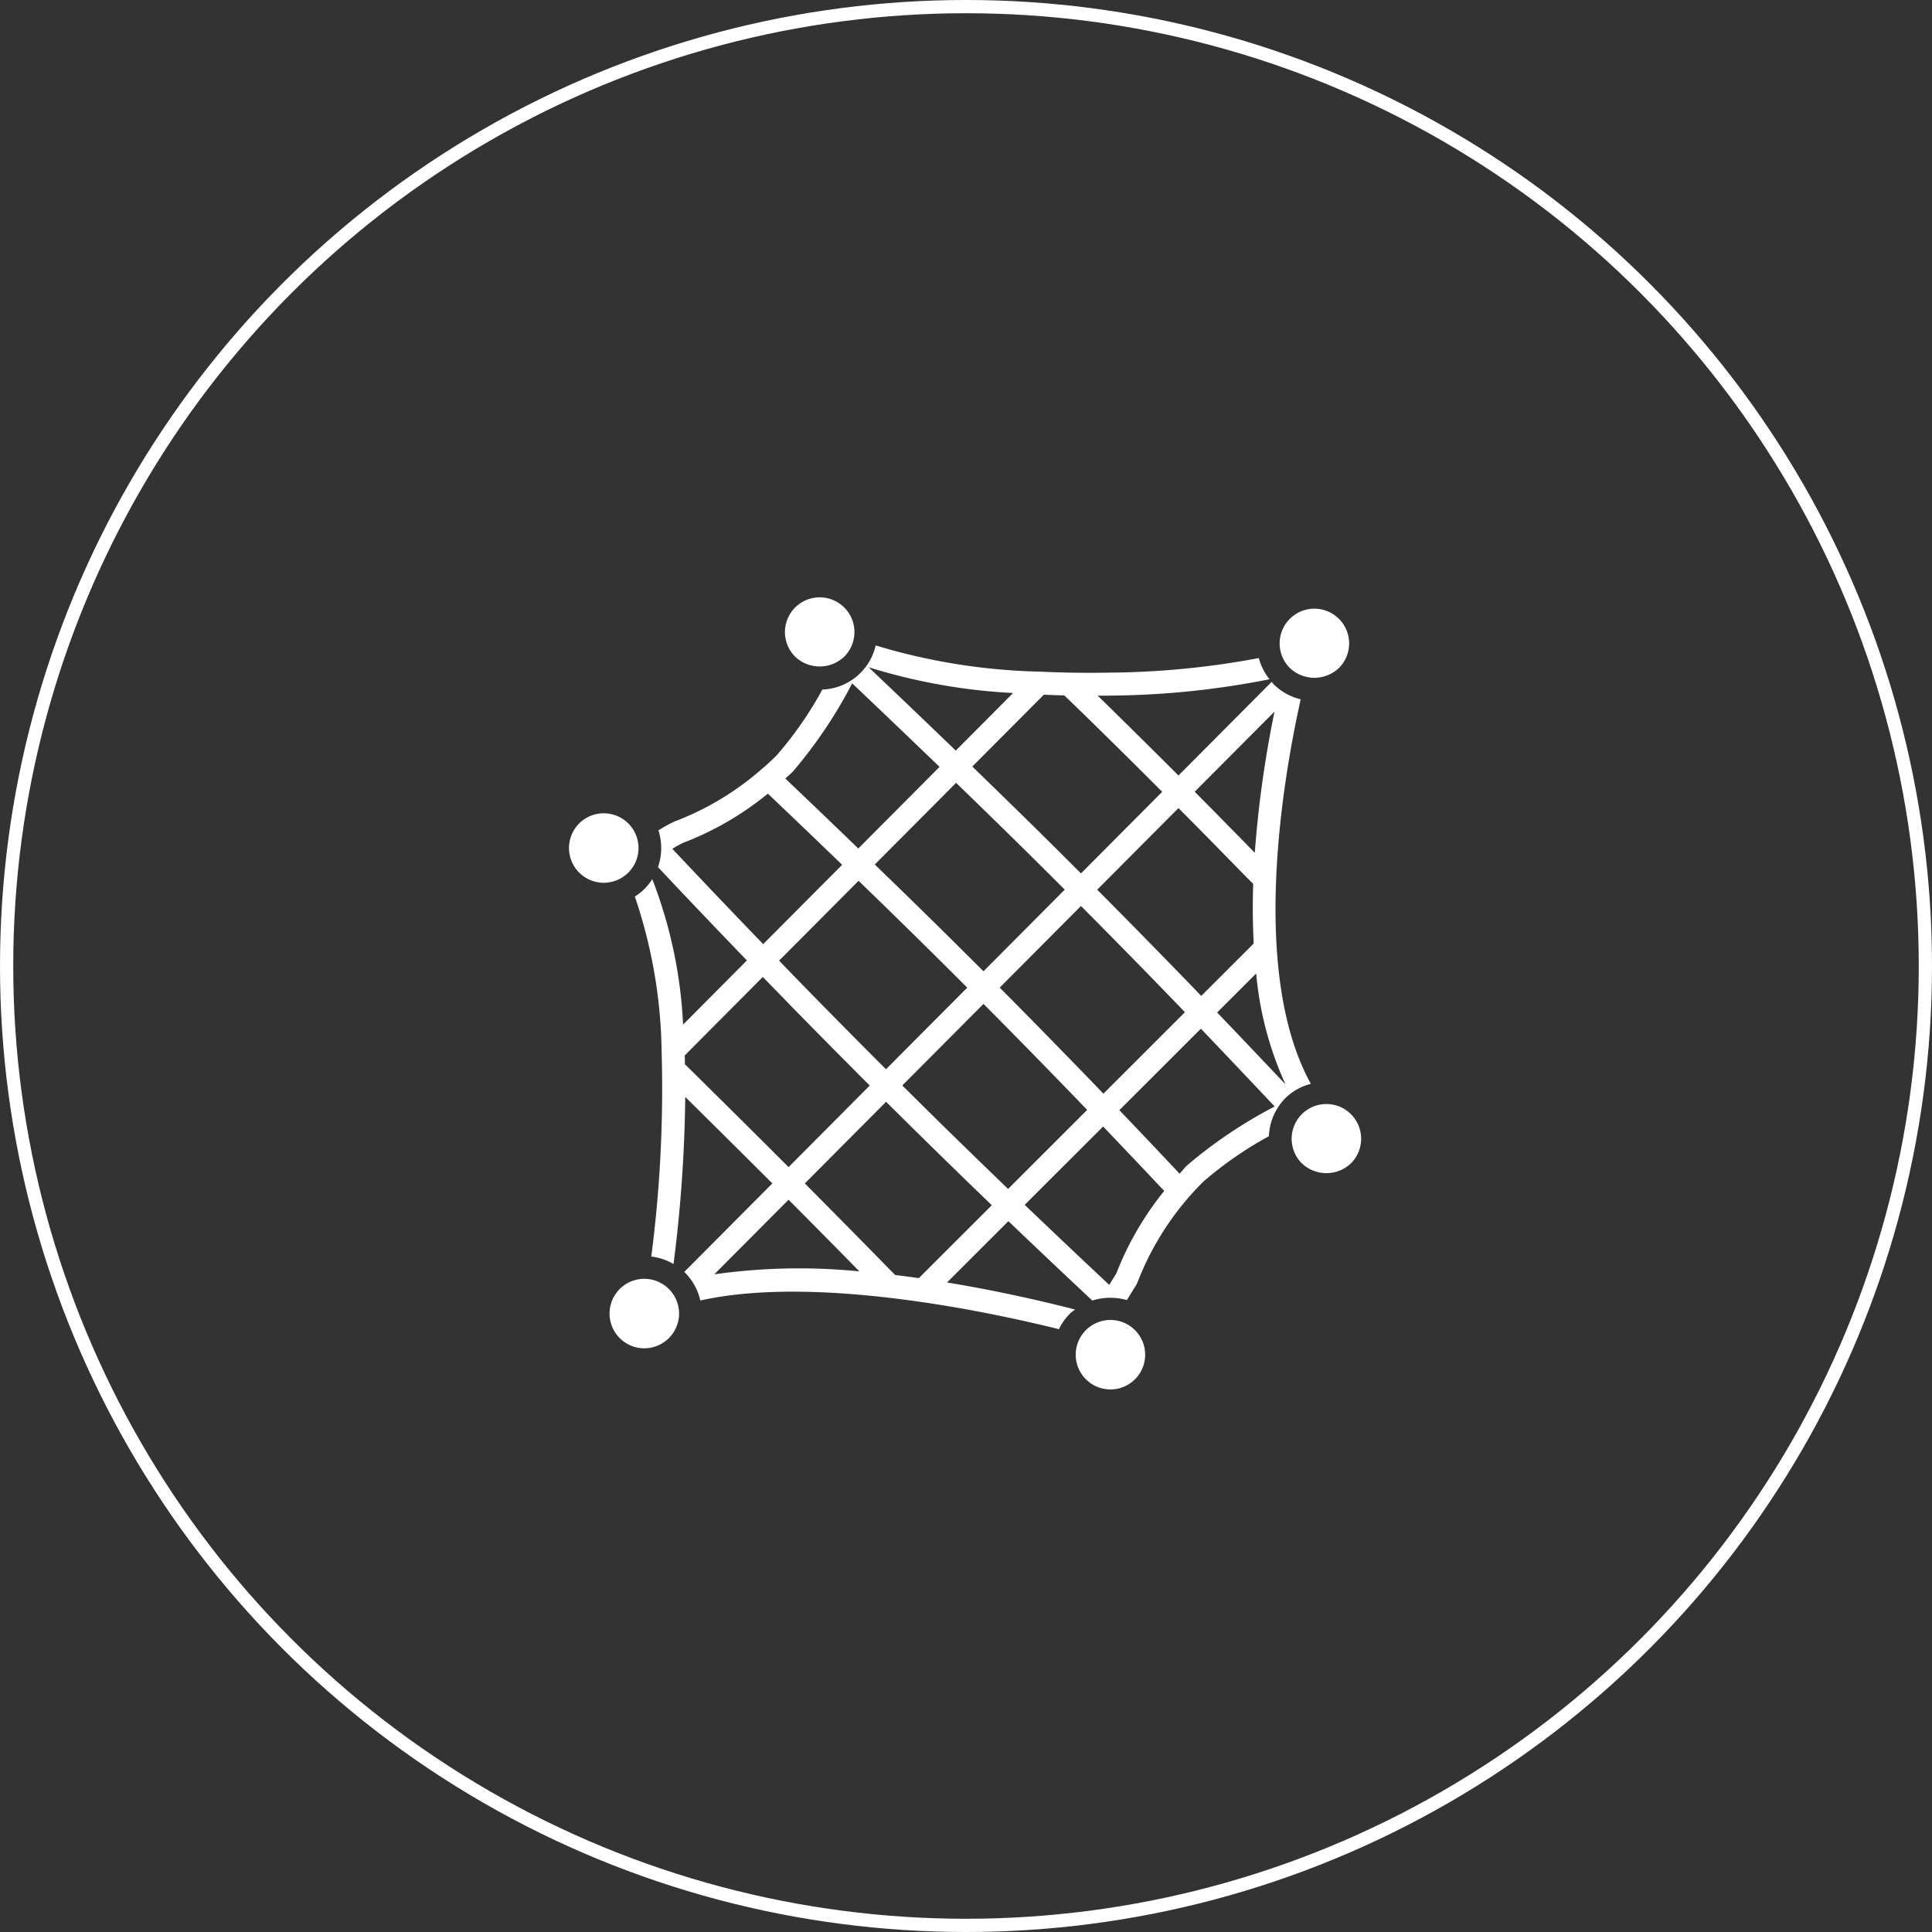
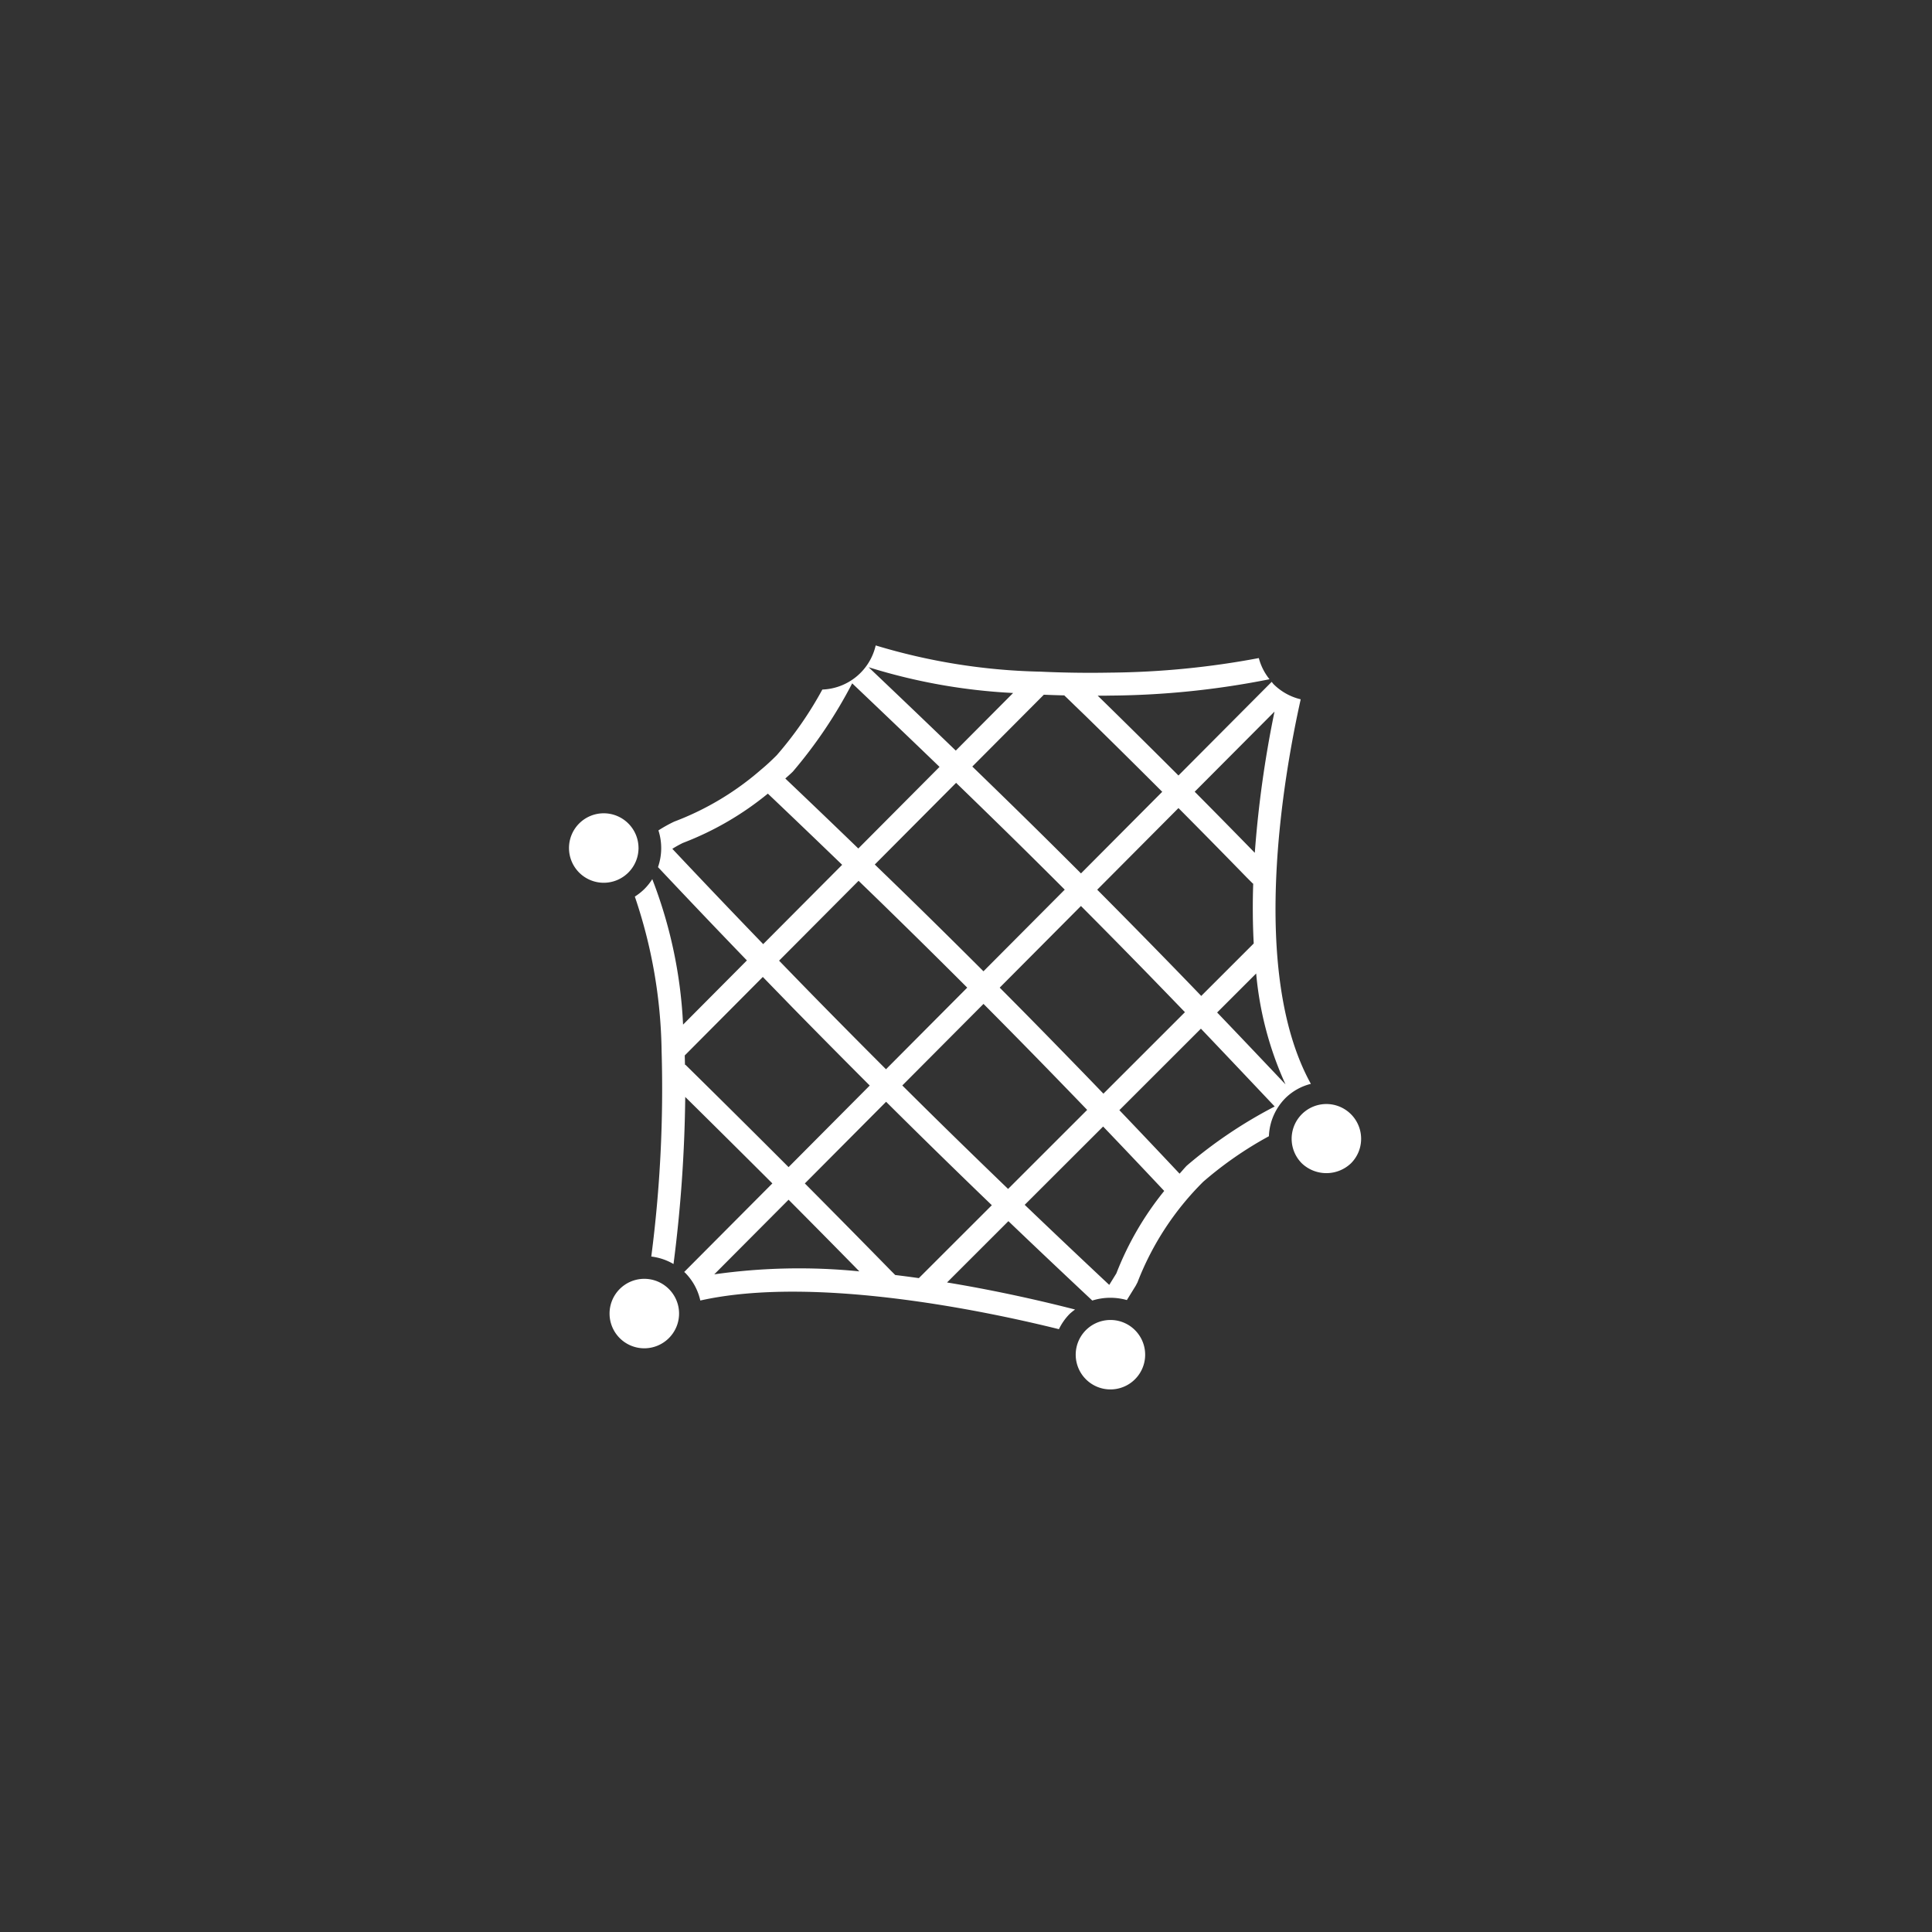
<svg xmlns="http://www.w3.org/2000/svg" width="146" height="146">
  <rect width="100%" height="100%" fill="#333333" stroke="none" />
  <g data-name="グループ 53440">
    <g fill="none" stroke="#fff" data-name="楕円形 689">
-       <circle cx="73" cy="73" r="73" stroke="none" />
-       <circle cx="73" cy="73" r="72.5" />
-     </g>
+       </g>
    <g data-name="グループ 53154">
      <g data-name="グループ 53153">
        <path fill="#fff" d="M98.289 52.845a4.321 4.321 0 0 1-2.043-1.139c-.054-.055-.095-.12-.146-.178l-7.045 7.076a777.496 777.496 0 0 0-5.836-5.774l-.266-.257c.32 0 .639 0 .963-.008a63.514 63.514 0 0 0 12.02-1.235 4.3 4.3 0 0 1-.808-1.6 63.4 63.4 0 0 1-11.241 1.1 81.98 81.98 0 0 1-5.323-.076h-.05a46.19 46.19 0 0 1-12.338-1.979 4.3 4.3 0 0 1-4.032 3.334 27.652 27.652 0 0 1-3.447 4.964c-.375.375-.774.75-1.191 1.094a21.575 21.575 0 0 1-6.549 3.919 10.5 10.5 0 0 0-1.2.667 4.369 4.369 0 0 1-.033 2.775 735.95 735.95 0 0 0 6.719 7.051l-4.824 4.851a34.849 34.849 0 0 0-2.327-10.993 4.315 4.315 0 0 1-.584.734 4.38 4.38 0 0 1-.734.584 37.739 37.739 0 0 1 2.023 11.654v.02a98.239 98.239 0 0 1-.78 15.527 4.327 4.327 0 0 1 1.68.566 106.85 106.85 0 0 0 .886-12.626q3.379 3.334 6.584 6.534l-6.663 6.693c.022.021.047.035.069.056a4.31 4.31 0 0 1 1.149 2.1c8.672-1.939 21.715.829 27.1 2.166a4.329 4.329 0 0 1 .807-1.15 3.97 3.97 0 0 1 .414-.335c-2.309-.594-5.761-1.4-9.676-2.045l4.637-4.634c1.994 1.911 4.1 3.9 6.339 6a4.574 4.574 0 0 1 2.613-.036l.668-1.081.136-.259a21.736 21.736 0 0 1 4.966-7.6 27.977 27.977 0 0 1 4.964-3.441 4.319 4.319 0 0 1 1.258-2.891 4.187 4.187 0 0 1 1.914-1.067c-4.689-8.485-2.041-23.368-.768-29.061Zm-1.975.931a83.006 83.006 0 0 0-1.49 10.671q-2.234-2.293-4.542-4.617Zm-2.068 12.566.412.41c.014.013.031.017.046.029-.05 1.5-.041 3.009.039 4.517l-3.966 3.964a521.75 521.75 0 0 0-2.671-2.758 745.43 745.43 0 0 0-5.19-5.27l6.14-6.168q2.642 2.657 5.19 5.276Zm-25.784 1.272c-.78-.762-1.57-1.522-2.355-2.283l6.144-6.172q1.218 1.179 2.379 2.311a568.104 568.104 0 0 1 5.832 5.76L74.32 73.4c-1.9-1.9-3.845-3.823-5.86-5.789Zm4.633 7.02-6.141 6.169a732.45 732.45 0 0 1-5.8-5.861 769.9 769.9 0 0 1-2.279-2.346l6.007-6.034c.789.765 1.584 1.53 2.368 2.3a678.195 678.195 0 0 1 5.846 5.776Zm8.592-6.169c1.693 1.7 3.407 3.439 5.172 5.251.873.9 1.764 1.817 2.686 2.774l-6.161 6.158c-.9-.938-1.794-1.86-2.664-2.751q-2.551-2.628-5.173-5.262Zm-2.804-15.966c.511.021 1.022.039 1.543.051.269.256.535.514.8.773l.788.76a734.843 734.843 0 0 1 5.815 5.753l-6.14 6.167a614.587 614.587 0 0 0-5.846-5.776q-1.156-1.127-2.366-2.3Zm-2.322-.13-4.334 4.353a1209.766 1209.766 0 0 0-6.587-6.3 43.934 43.934 0 0 0 10.922 1.947Zm-16.638 5.932A35.375 35.375 0 0 0 64.4 51.64c2.418 2.3 4.587 4.37 6.6 6.313l-6.138 6.168q-2.731-2.64-5.517-5.288c.195-.18.395-.347.58-.533Zm-9.118 5.845a8.327 8.327 0 0 1 .8-.446 23.162 23.162 0 0 0 6.421-3.726q2.84 2.7 5.615 5.379l-5.968 5.994a803.515 803.515 0 0 1-6.863-7.2Zm.982 16.31-.024.025c-.006-.241-.01-.481-.017-.722l5.9-5.932c.746.77 1.5 1.542 2.262 2.328a771.705 771.705 0 0 0 5.818 5.878l-6.134 6.166a1296.065 1296.065 0 0 0-7.8-7.742ZM53.978 96.3l5.614-5.638q2.715 2.728 5.349 5.415a45.66 45.66 0 0 0-10.963.224Zm15.459.287a80.253 80.253 0 0 0-1.785-.235l-.331-.331q-3.2-3.27-6.5-6.589l6.141-6.172q2.649 2.634 5.236 5.151 1.344 1.31 2.754 2.666Zm6.744-6.74q-1.416-1.363-2.772-2.683-2.584-2.511-5.222-5.137l6.136-6.163q2.615 2.63 5.154 5.242c.875.9 1.771 1.824 2.68 2.768Zm8.181 6.383-.537.869a817.448 817.448 0 0 1-6.389-6.051l5.926-5.918a758.47 758.47 0 0 1 4.617 4.869 23.311 23.311 0 0 0-3.617 6.231Zm5.338-8.157c-.2.2-.37.416-.561.621q-2.373-2.524-4.549-4.8l6.162-6.158c1.687 1.769 3.51 3.694 5.576 5.881a35.048 35.048 0 0 0-6.63 4.459Zm2.281-11.562 2.947-2.945a25.668 25.668 0 0 0 2.218 8.381c-1.897-2.005-3.59-3.788-5.167-5.433Z" data-name="パス 114300" />
      </g>
      <path fill="#fff" d="M48.247 64.076a.8.8 0 0 0-.011.127c.003-.042.011-.084.011-.127Z" data-name="パス 114301" />
      <path fill="#fff" d="M83.729 99.773c.011 0 .021-.007.031-.008h-.045c.005.005.009.008.014.008Z" data-name="パス 114302" />
-       <path fill="#fff" d="M60.087 49.622a2.691 2.691 0 0 0 3.713 0 2.625 2.625 0 1 0-3.713 0Z" data-name="パス 114303" />
-       <path fill="#fff" d="M101.952 48.621a2.625 2.625 0 1 0-4.481 1.857 2.693 2.693 0 0 0 3.713 0 2.611 2.611 0 0 0 .768-1.857Z" data-name="パス 114304" />
-       <path fill="#fff" d="M50.544 97.408a2.625 2.625 0 1 0 0 3.714 2.617 2.617 0 0 0 0-3.714Z" data-name="パス 114305" />
+       <path fill="#fff" d="M50.544 97.408a2.625 2.625 0 1 0 0 3.714 2.617 2.617 0 0 0 0-3.714" data-name="パス 114305" />
      <path fill="#fff" d="M47.479 62.228a2.625 2.625 0 1 0 0 3.714 2.617 2.617 0 0 0 0-3.714Z" data-name="パス 114306" />
      <path fill="#fff" d="M102.859 86.056a2.625 2.625 0 1 0-4.481 1.856 2.694 2.694 0 0 0 3.712 0 2.606 2.606 0 0 0 .769-1.856Z" data-name="パス 114307" />
      <path fill="#fff" d="M83.914 99.75a2.624 2.624 0 1 0 1.857.769 2.615 2.615 0 0 0-1.857-.769Z" data-name="パス 114308" />
    </g>
  </g>
</svg>